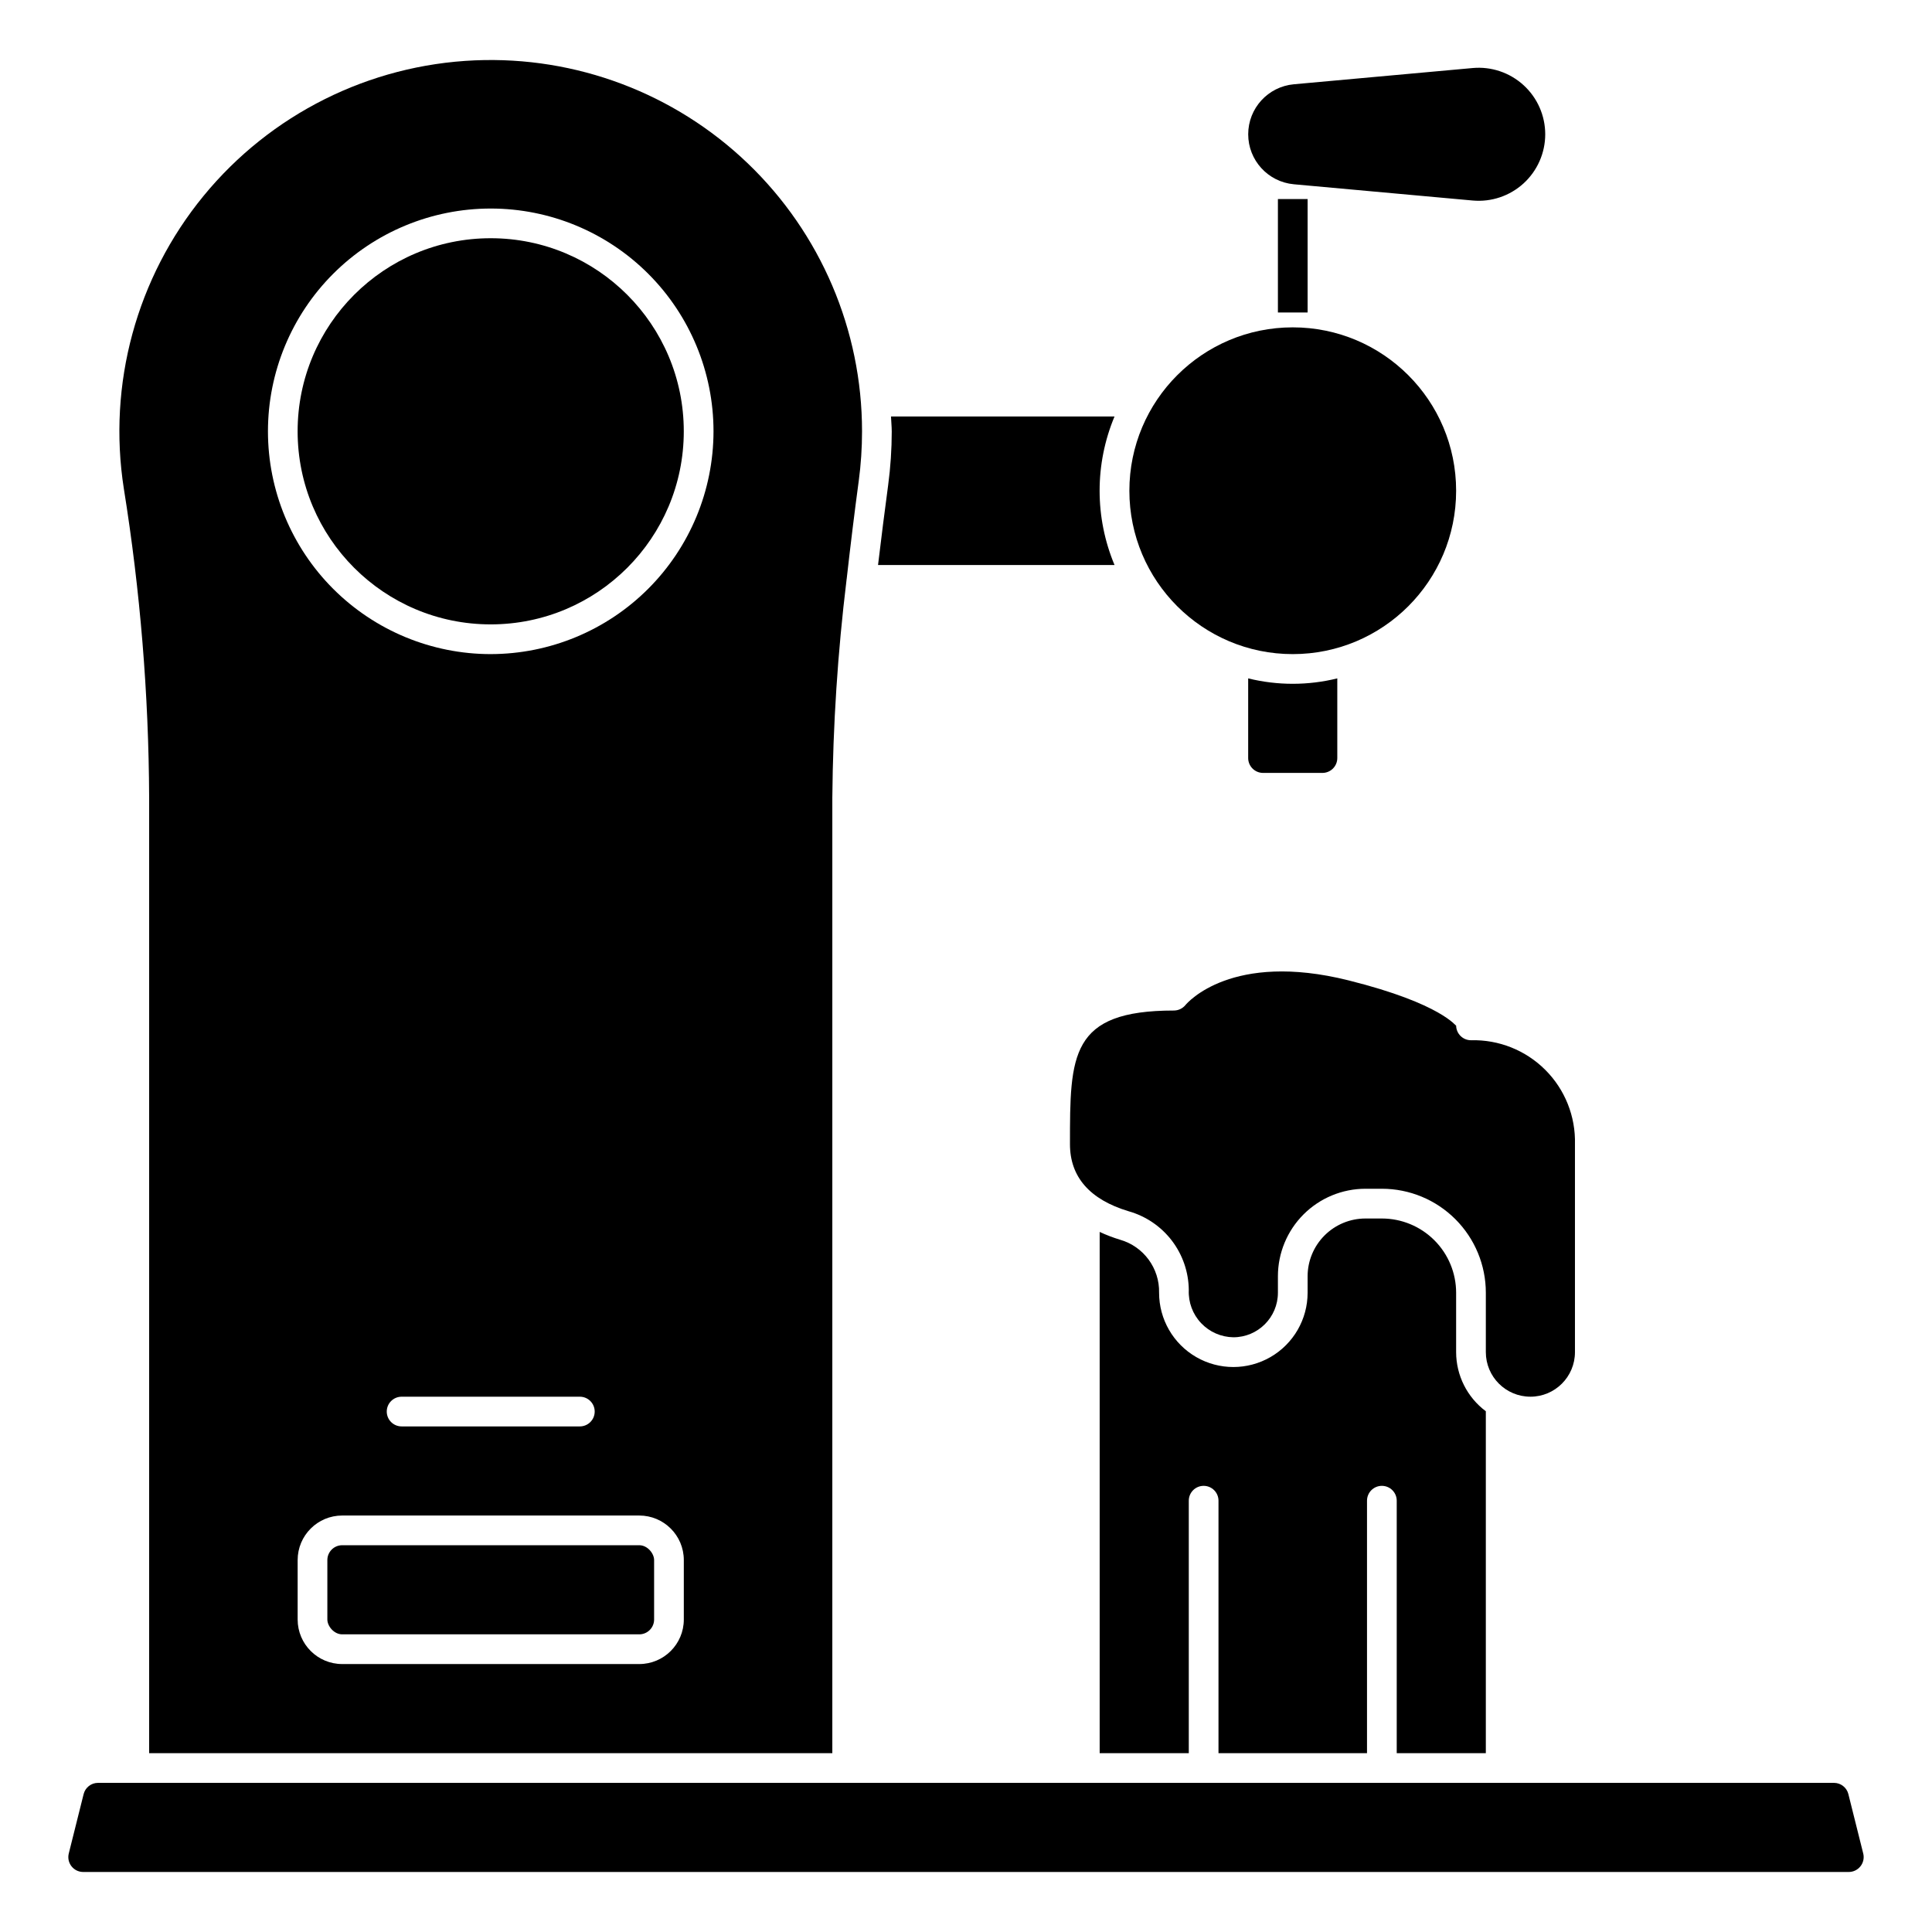
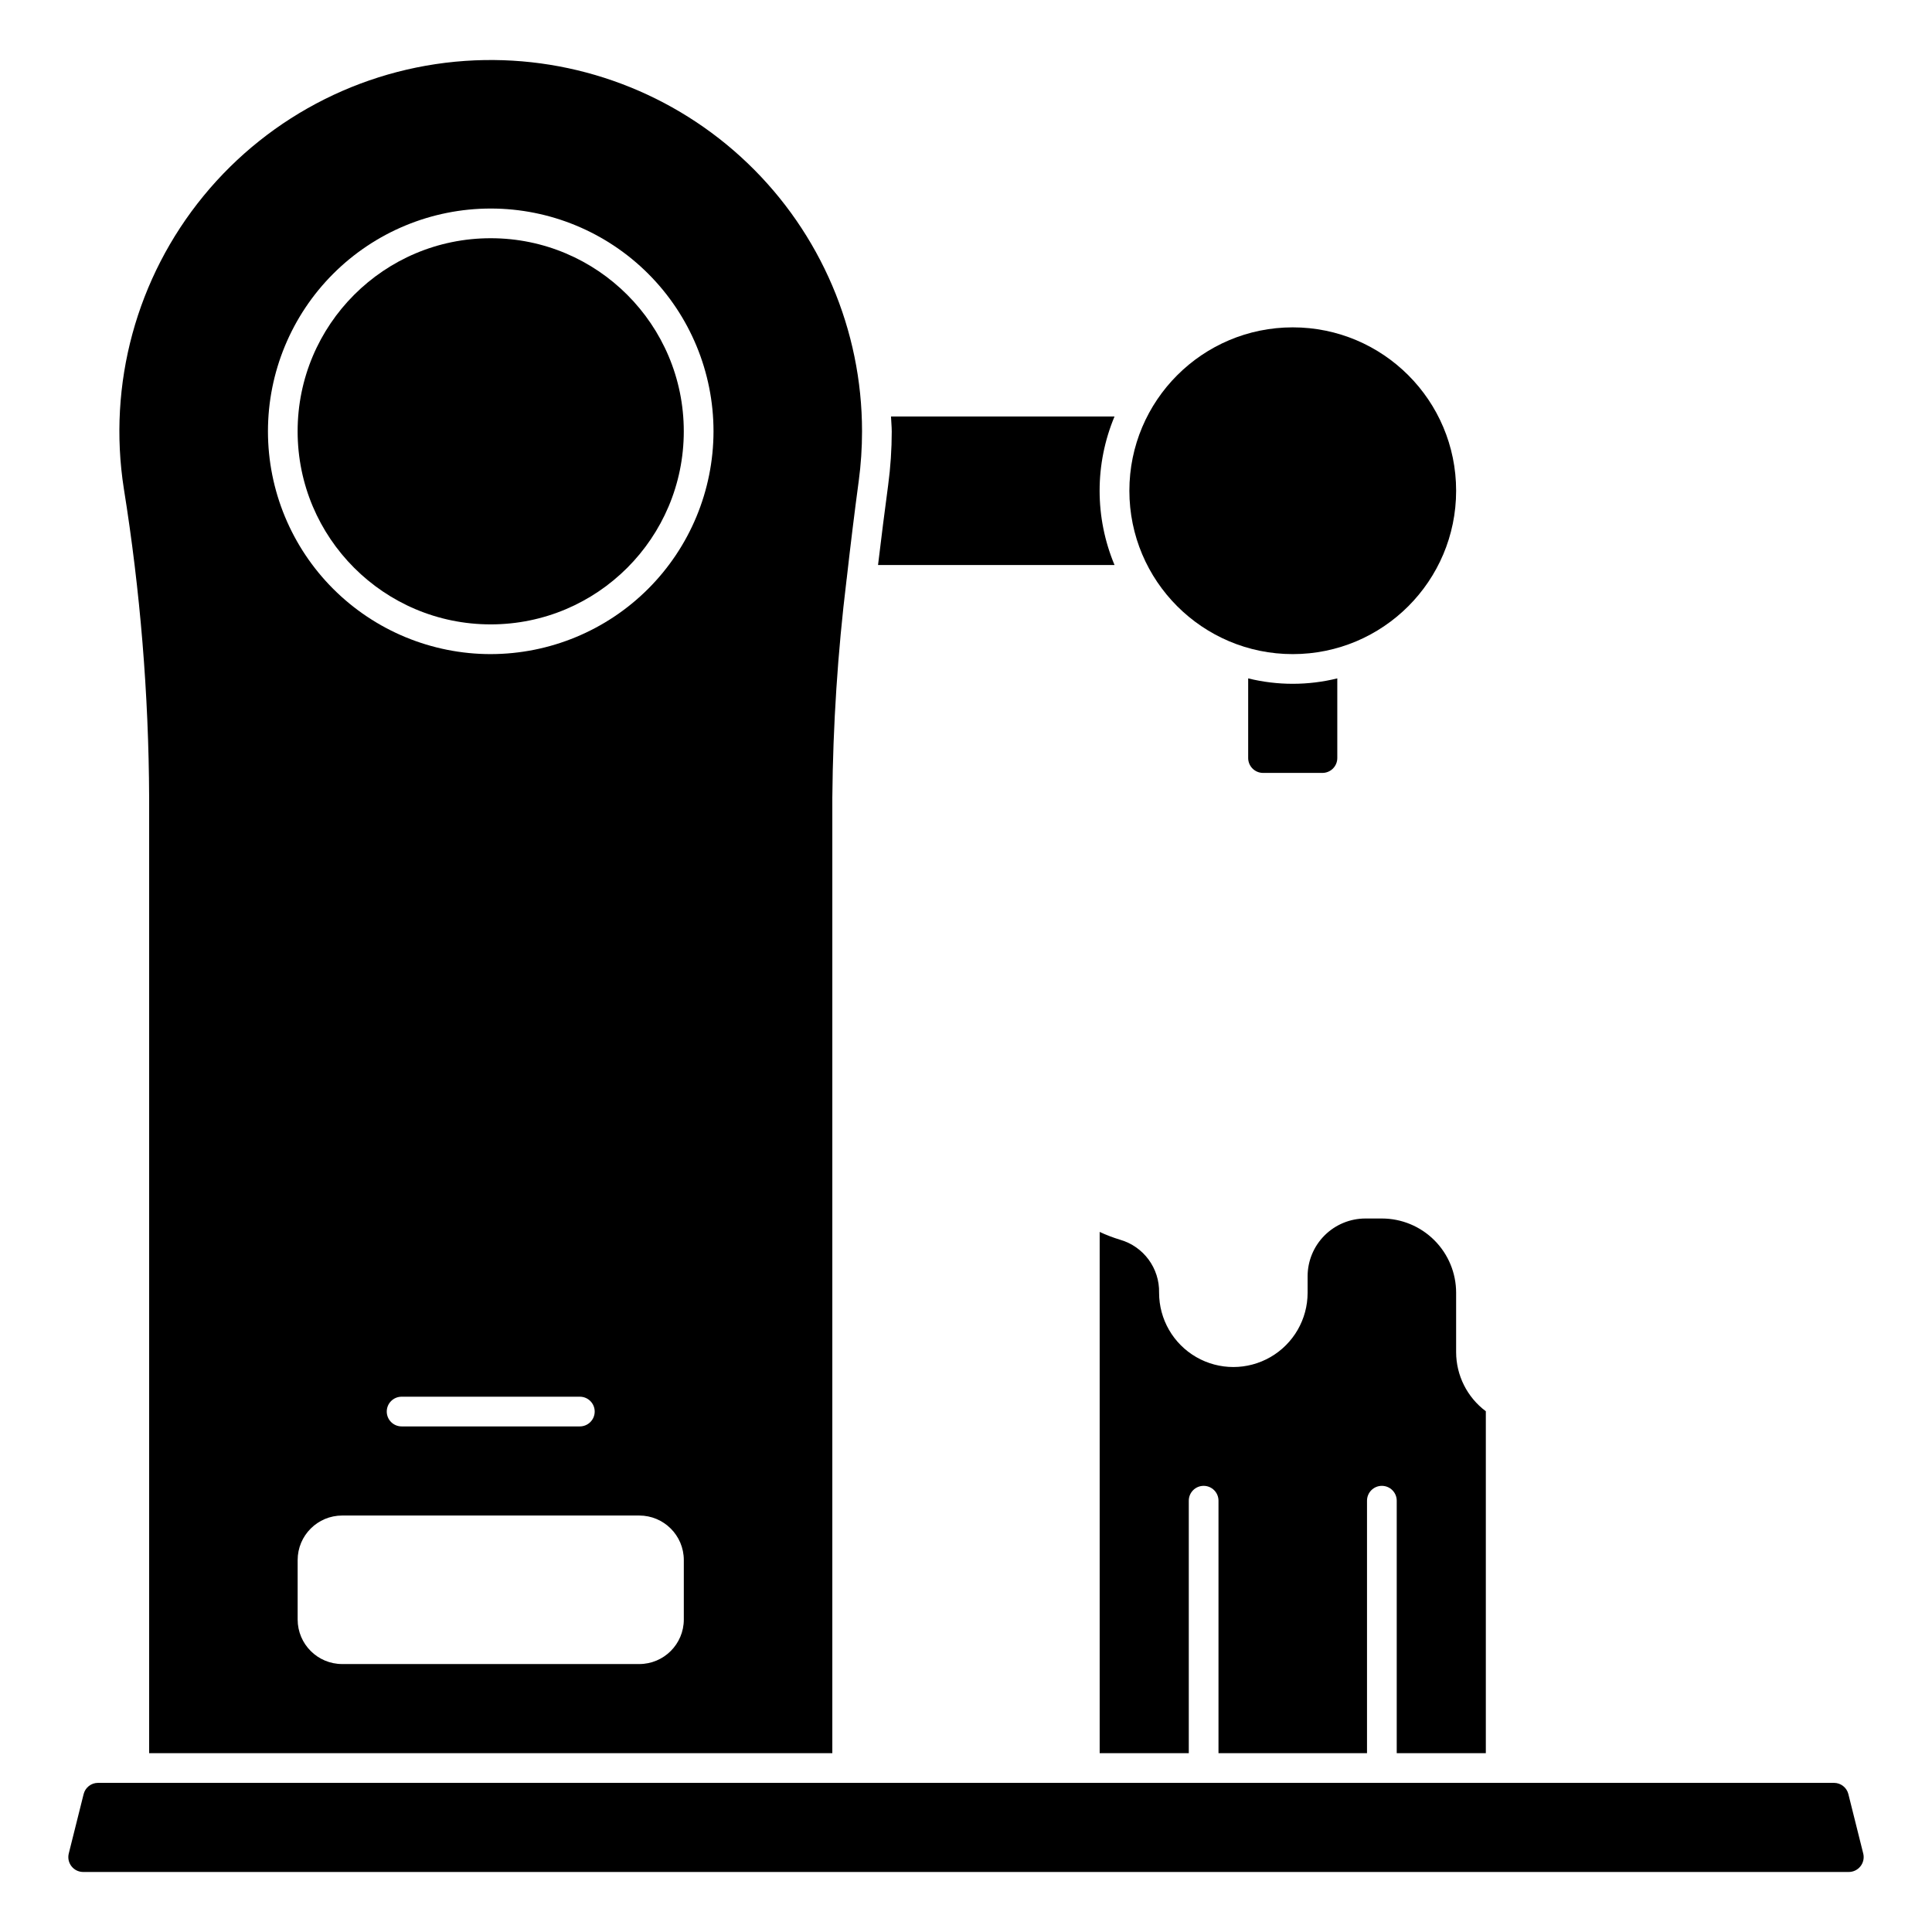
<svg xmlns="http://www.w3.org/2000/svg" fill="#000000" width="800px" height="800px" version="1.1" viewBox="144 144 512 512">
  <g>
-     <path d="m482.66 196.75h7.871v30.062h-7.871z" />
    <path d="m376.69 293.73h62.672c-5.269-12.59-5.269-26.77 0-39.359h-59.238c0.047 1.316 0.195 2.613 0.195 3.938l0.004-0.004c-0.004 4.769-0.32 9.531-0.953 14.258-0.906 6.769-1.812 13.879-2.68 21.168z" />
    <path d="m529.89 274.05c0 23.91-19.383 43.297-43.297 43.297-23.91 0-43.297-19.387-43.297-43.297 0-23.914 19.387-43.297 43.297-43.297 23.914 0 43.297 19.383 43.297 43.297" />
    <path d="m474.78 323.78v21.113c0 1.043 0.418 2.043 1.156 2.781 0.734 0.738 1.738 1.156 2.781 1.156h15.742c1.047 0 2.047-0.418 2.785-1.156 0.738-0.738 1.152-1.738 1.152-2.781v-21.113c-7.754 1.91-15.859 1.91-23.617 0z" />
    <path d="m325.21 258.3c0 28.262-22.91 51.168-51.168 51.168-28.262 0-51.168-22.906-51.168-51.168 0-28.258 22.906-51.168 51.168-51.168 28.258 0 51.168 22.91 51.168 51.168" />
    <path d="m371.57 271.51c0.586-4.379 0.879-8.793 0.879-13.211 0-26.824-10.953-52.488-30.324-71.047s-45.477-28.402-72.277-27.258c-27.996 1.191-54.152 14.262-71.914 35.934-17.762 21.668-25.445 49.883-21.117 77.566 4.348 27.059 6.59 54.414 6.707 81.82v253.29h181.05v-253.19c0.172-19.281 1.426-38.535 3.762-57.676v-0.078c0-0.094 0.047-0.172 0.047-0.27 1.008-8.934 2.078-17.68 3.184-25.883zm-46.352 301.67c0 6.519-5.289 11.809-11.809 11.809h-78.719c-6.523 0-11.809-5.289-11.809-11.809v-15.746c0-6.519 5.285-11.805 11.809-11.805h78.719c6.519 0 11.809 5.285 11.809 11.805zm-78.719-55.105h-0.004c0-2.172 1.766-3.934 3.938-3.934h47.234c2.172 0 3.934 1.762 3.934 3.934 0 2.176-1.762 3.938-3.934 3.938h-47.234c-2.172 0-3.938-1.762-3.938-3.938zm27.551-200.73c-15.66 0-30.676-6.223-41.75-17.293-11.07-11.074-17.289-26.09-17.289-41.75 0-15.656 6.219-30.676 17.289-41.746 11.074-11.074 26.09-17.293 41.75-17.293 15.656 0 30.676 6.219 41.746 17.293 11.074 11.07 17.293 26.09 17.293 41.746-0.016 15.656-6.242 30.66-17.309 41.73-11.07 11.07-26.078 17.293-41.73 17.312z" />
    <path d="m637.05 638.58c0.75-0.953 1.02-2.199 0.727-3.375l-3.938-15.742v-0.004c-0.438-1.754-2.016-2.984-3.824-2.981h-460.03c-1.809-0.004-3.387 1.227-3.824 2.981l-3.938 15.742v0.004c-0.293 1.176-0.027 2.422 0.723 3.379 0.746 0.953 1.891 1.512 3.106 1.508h467.89c1.215 0 2.356-0.555 3.102-1.512z" />
-     <path d="m534.28 197.14c4.93 0.445 9.824-1.203 13.48-4.539 3.656-3.34 5.738-8.062 5.742-13.016-0.004-4.953-2.086-9.68-5.746-13.016-3.66-3.34-8.555-4.988-13.484-4.539l-47.391 4.305c-6.852 0.625-12.094 6.371-12.094 13.25 0 6.879 5.242 12.621 12.094 13.25z" />
    <path d="m537.76 608.61v-90.613c-4.941-3.688-7.859-9.488-7.871-15.656v-15.746c0-5.219-2.074-10.223-5.766-13.914-3.688-3.691-8.695-5.766-13.914-5.766h-4.359c-4.062 0.004-7.953 1.617-10.828 4.488-2.871 2.871-4.488 6.762-4.492 10.824v4.367c0 7.031-3.75 13.527-9.84 17.043-6.09 3.516-13.59 3.516-19.68 0-6.09-3.516-9.84-10.012-9.84-17.043 0.148-6.484-4.094-12.258-10.328-14.051-1.852-0.562-3.664-1.254-5.418-2.07v138.14h23.617v-66.91c0-2.176 1.762-3.938 3.938-3.938 2.172 0 3.934 1.762 3.934 3.938v66.914h39.359v-66.914c0-2.176 1.762-3.938 3.938-3.938 2.172 0 3.938 1.762 3.938 3.938v66.914z" />
-     <path d="m549.57 514.14c6.523 0 11.809-5.289 11.809-11.809v-55.105c0.195-7.363-2.644-14.488-7.856-19.695-5.211-5.211-12.332-8.051-19.695-7.856-2.16 0-3.914-1.738-3.938-3.898 0 0.387-3.512-5.723-28.504-11.965-30.977-7.754-42.746 5.945-43.227 6.535-0.754 0.91-1.871 1.445-3.055 1.453-27.551 0-27.551 11.809-27.551 35.426 0 8.66 5.234 14.672 15.555 17.773 4.559 1.289 8.578 4.023 11.453 7.789 2.871 3.769 4.445 8.367 4.481 13.105-0.141 3.234 1.039 6.391 3.262 8.746 2.227 2.356 5.309 3.707 8.547 3.754 6.519 0 11.809-5.285 11.809-11.809v-4.367c0.004-6.148 2.449-12.043 6.797-16.391 4.348-4.344 10.246-6.789 16.395-6.793h4.359c7.309 0 14.316 2.902 19.48 8.07 5.168 5.168 8.07 12.176 8.07 19.48v15.746c0 6.519 5.289 11.809 11.809 11.809z" />
-     <path d="m234.69 553.5h78.719c2.172 0 3.938 2.172 3.938 3.938v15.742c0 2.172-1.762 3.938-3.938 3.938h-78.719c-2.172 0-3.938-2.172-3.938-3.938v-15.742c0-2.172 1.762-3.938 3.938-3.938z" />
  </g>
</svg>